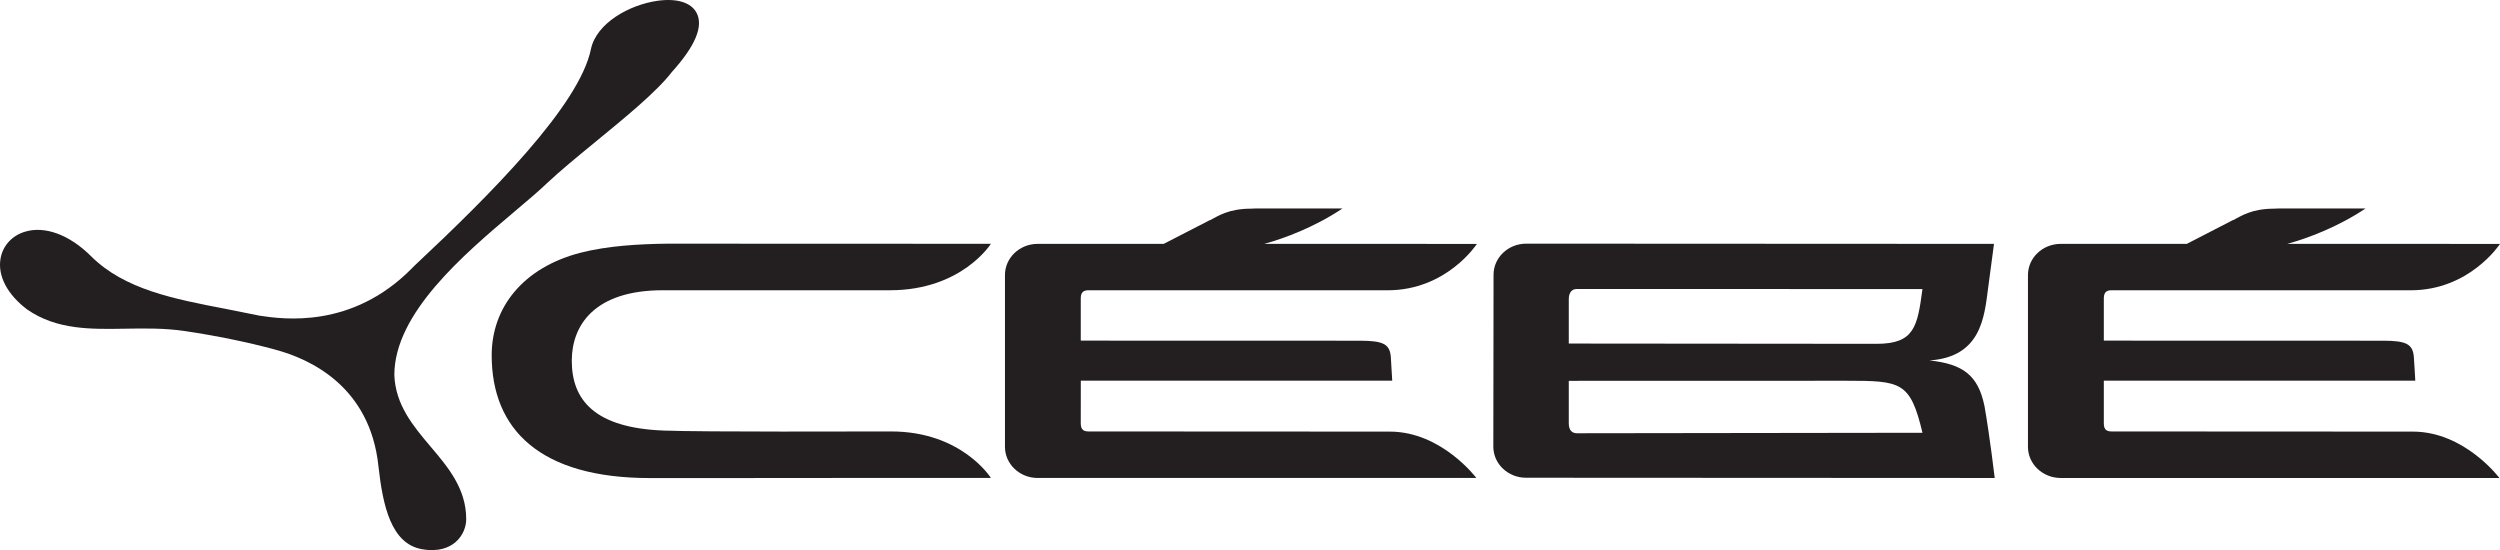
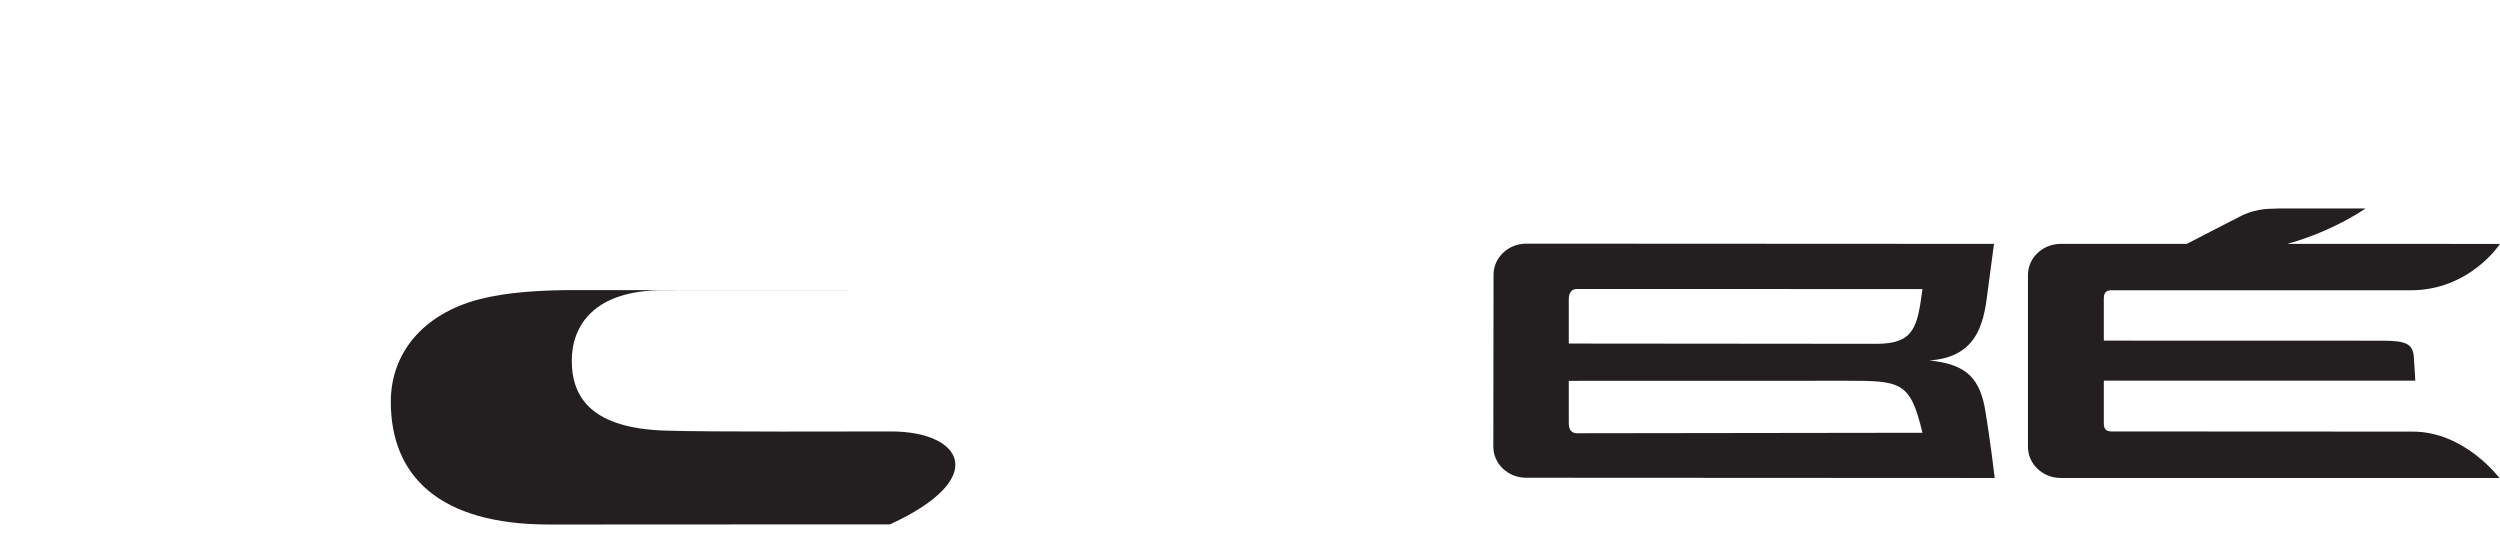
<svg xmlns="http://www.w3.org/2000/svg" version="1.1" id="Ebene_1" x="0px" y="0px" width="547.67px" height="120.513px" viewBox="0 0 547.67 120.513" enable-background="new 0 0 547.67 120.513" xml:space="preserve">
  <g>
-     <path fill-rule="evenodd" clip-rule="evenodd" fill="#231F20" d="M60.742,74.69c0.013,0,0.013,0,0.013,0H60.742z M144,0.179   L144,0.179c-6.16,0.885-13.36,4.899-14.55,10.596c-2.54,12.342-21.96,31.809-38.609,47.393c0,0.009-0.596,0.596-0.596,0.596   c-13.152,13.375-28.325,11.14-33.31,10.404l-7.486-1.499c-11.404-2.191-22.178-4.26-29.479-11.517   c-4.76-4.76-10.227-6.758-14.615-5.355c-2.813,0.893-4.772,3.093-5.243,5.88c-0.645,3.796,1.513,7.872,5.899,11.168   c6.484,4.417,13.748,4.294,21.459,4.163c4.214-0.069,8.565-0.14,13.028,0.517c6.818,1.008,13.822,2.445,19.735,4.049l0.013,0.011   c7.673,2.032,20.837,8.054,22.66,25.567c0.967,8.694,2.789,16.908,9.442,18.143c3.82,0.702,6.13-0.421,7.391-1.48   c1.8-1.517,2.42-3.647,2.39-5.127c0-6.627-3.96-11.334-7.82-15.873c-3.767-4.463-7.672-9.082-7.92-15.638   c-0.024-13.56,15.25-26.462,26.391-35.885c2.79-2.358,5.21-4.391,7.12-6.222c2.68-2.533,6.439-5.628,10.43-8.897   c6.7-5.487,13.63-11.167,16.899-15.453c5.101-5.644,6.921-10.01,5.36-12.92C151.38,0.521,148.25-0.426,144,0.179z" />
-     <path fill-rule="evenodd" clip-rule="evenodd" fill="#231F20" d="M195.22,94.517c-6.439,0-40.91,0.139-49.77-0.193   c-15.24-0.562-20.19-6.739-20.19-15.303c0-7.731,4.93-15.436,19.94-15.436c0,0,43.56,0,49.77,0   c15.74,0,22.101-10.176,22.101-10.176l-70.95-0.027c-5.931,0.079-12.9,0.43-19,1.999c-12.53,3.252-19.41,11.981-19.41,22.438   c0,16.259,10.58,26.91,34.649,26.91c29.271,0,39.82-0.011,39.82-0.011c0.15,0,0.26-0.018,0.37-0.018h34.521   C217.07,104.701,210.72,94.517,195.22,94.517z" />
+     <path fill-rule="evenodd" clip-rule="evenodd" fill="#231F20" d="M195.22,94.517c-6.439,0-40.91,0.139-49.77-0.193   c-15.24-0.562-20.19-6.739-20.19-15.303c0-7.731,4.93-15.436,19.94-15.436c0,0,43.56,0,49.77,0   l-70.95-0.027c-5.931,0.079-12.9,0.43-19,1.999c-12.53,3.252-19.41,11.981-19.41,22.438   c0,16.259,10.58,26.91,34.649,26.91c29.271,0,39.82-0.011,39.82-0.011c0.15,0,0.26-0.018,0.37-0.018h34.521   C217.07,104.701,210.72,94.517,195.22,94.517z" />
    <path fill-rule="evenodd" clip-rule="evenodd" fill="#231F20" d="M411.1,75.321l-67.43-0.061v-9.704c0-1.56,0.75-2.227,1.689-2.243   l75.791,0.008C420.05,71.473,419.45,75.321,411.1,75.321z M345.45,94.91L345.45,94.91c-1.03,0-1.78-0.613-1.78-2.146v-9.335   c1.23,0,53.61-0.017,60.76-0.017c12.04,0,14.05,0.183,16.721,11.394C417.08,94.806,346.479,94.91,345.45,94.91z M434.74,88.978   L434.74,88.978c-1.391-6.828-4.771-9.24-12.061-10.02c11.33-0.745,12.03-9.553,12.84-15.75c0.48-3.769,0.851-6.355,1.301-9.782   l-102.461-0.052c-3.959,0-7.17,3.049-7.17,6.81l-0.05,37.654c0,3.769,3.21,6.819,7.16,6.819l102.68,0.053   C436.979,104.71,435.89,95.463,434.74,88.978z" />
-     <path fill-rule="evenodd" clip-rule="evenodd" fill="#231F20" d="M304.47,94.552c-4.02,0-65.93-0.035-65.93-0.035   c-0.97,0-1.75-0.22-1.78-1.691l0.01-9.44h68.221c0,0-0.221-4.067-0.311-5.269c-0.25-2.725-1.67-3.471-6.68-3.479   c-1.07,0-61.24-0.018-61.24-0.018v-9.352c0.03-1.412,0.771-1.666,1.7-1.684c9.26,0.008,53.93,0.008,65.52,0.008   c12.98,0,19.561-10.158,19.561-10.158l-46.58-0.009c4.35-1.192,11.02-3.655,17.12-7.748l0.01-0.009h-19   c-0.26,0.026-0.59,0.044-0.98,0.044c-5.01,0-7.26,1.621-9.029,2.524v-0.035l-10.15,5.224h-27.62c-3.95,0-7.159,3.059-7.159,6.819   v37.646c0,3.76,3.209,6.818,7.159,6.818h96.11C323.42,104.71,315.81,94.552,304.47,94.552z" />
    <path fill-rule="evenodd" clip-rule="evenodd" fill="#231F20" d="M528.59,94.552c-4.02,0-65.939-0.035-65.939-0.035   c-0.961,0-1.75-0.22-1.771-1.691v-9.44h68.229c0,0-0.209-4.067-0.319-5.269c-0.25-2.725-1.65-3.471-6.67-3.479   c-1.07,0-61.24-0.018-61.24-0.018v-9.352c0.04-1.412,0.771-1.666,1.69-1.684c9.26,0.008,53.93,0.008,65.539,0.008   c12.961,0,19.561-10.158,19.561-10.158l-46.6-0.009c4.35-1.192,11.029-3.655,17.13-7.748l0.02-0.009H499.2   c-0.261,0.026-0.57,0.044-0.98,0.044c-5.01,0-7.24,1.621-9.03,2.524v-0.035l-10.14,5.224h-27.61c-3.97,0-7.18,3.059-7.18,6.819   v37.646c0,3.76,3.21,6.818,7.18,6.818h96.101C547.54,104.71,539.93,94.552,528.59,94.552z" />
  </g>
</svg>